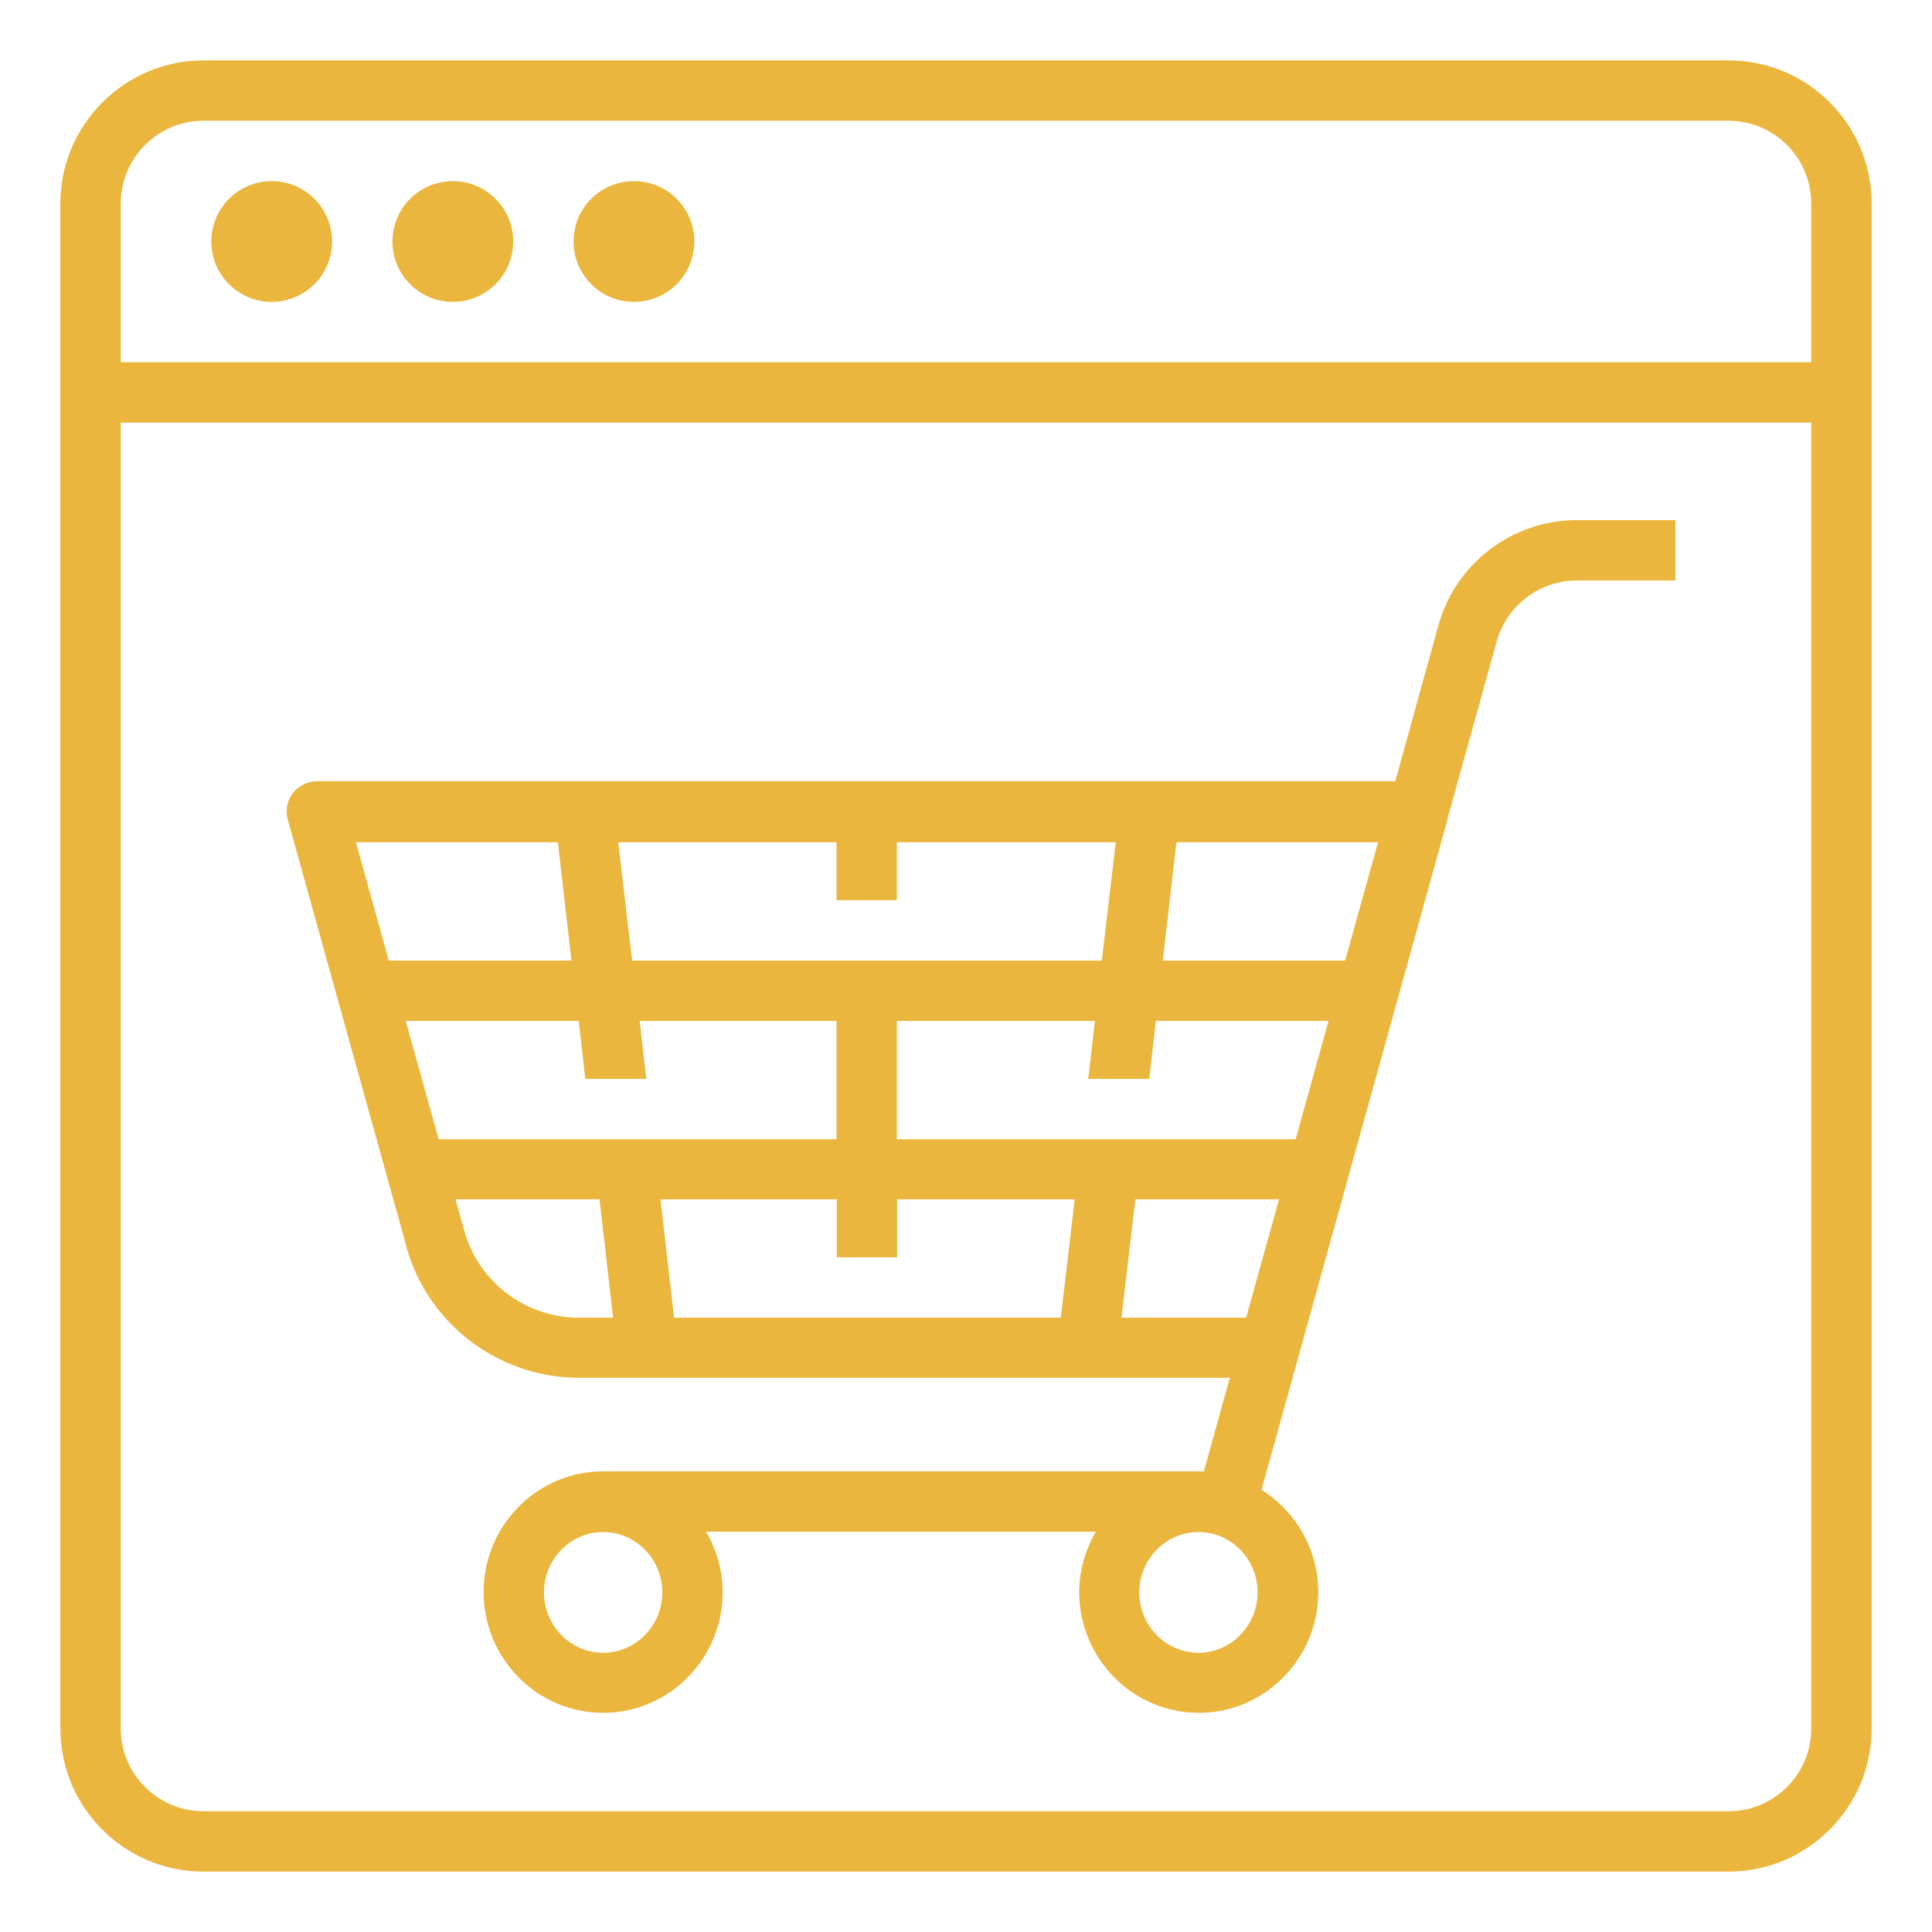
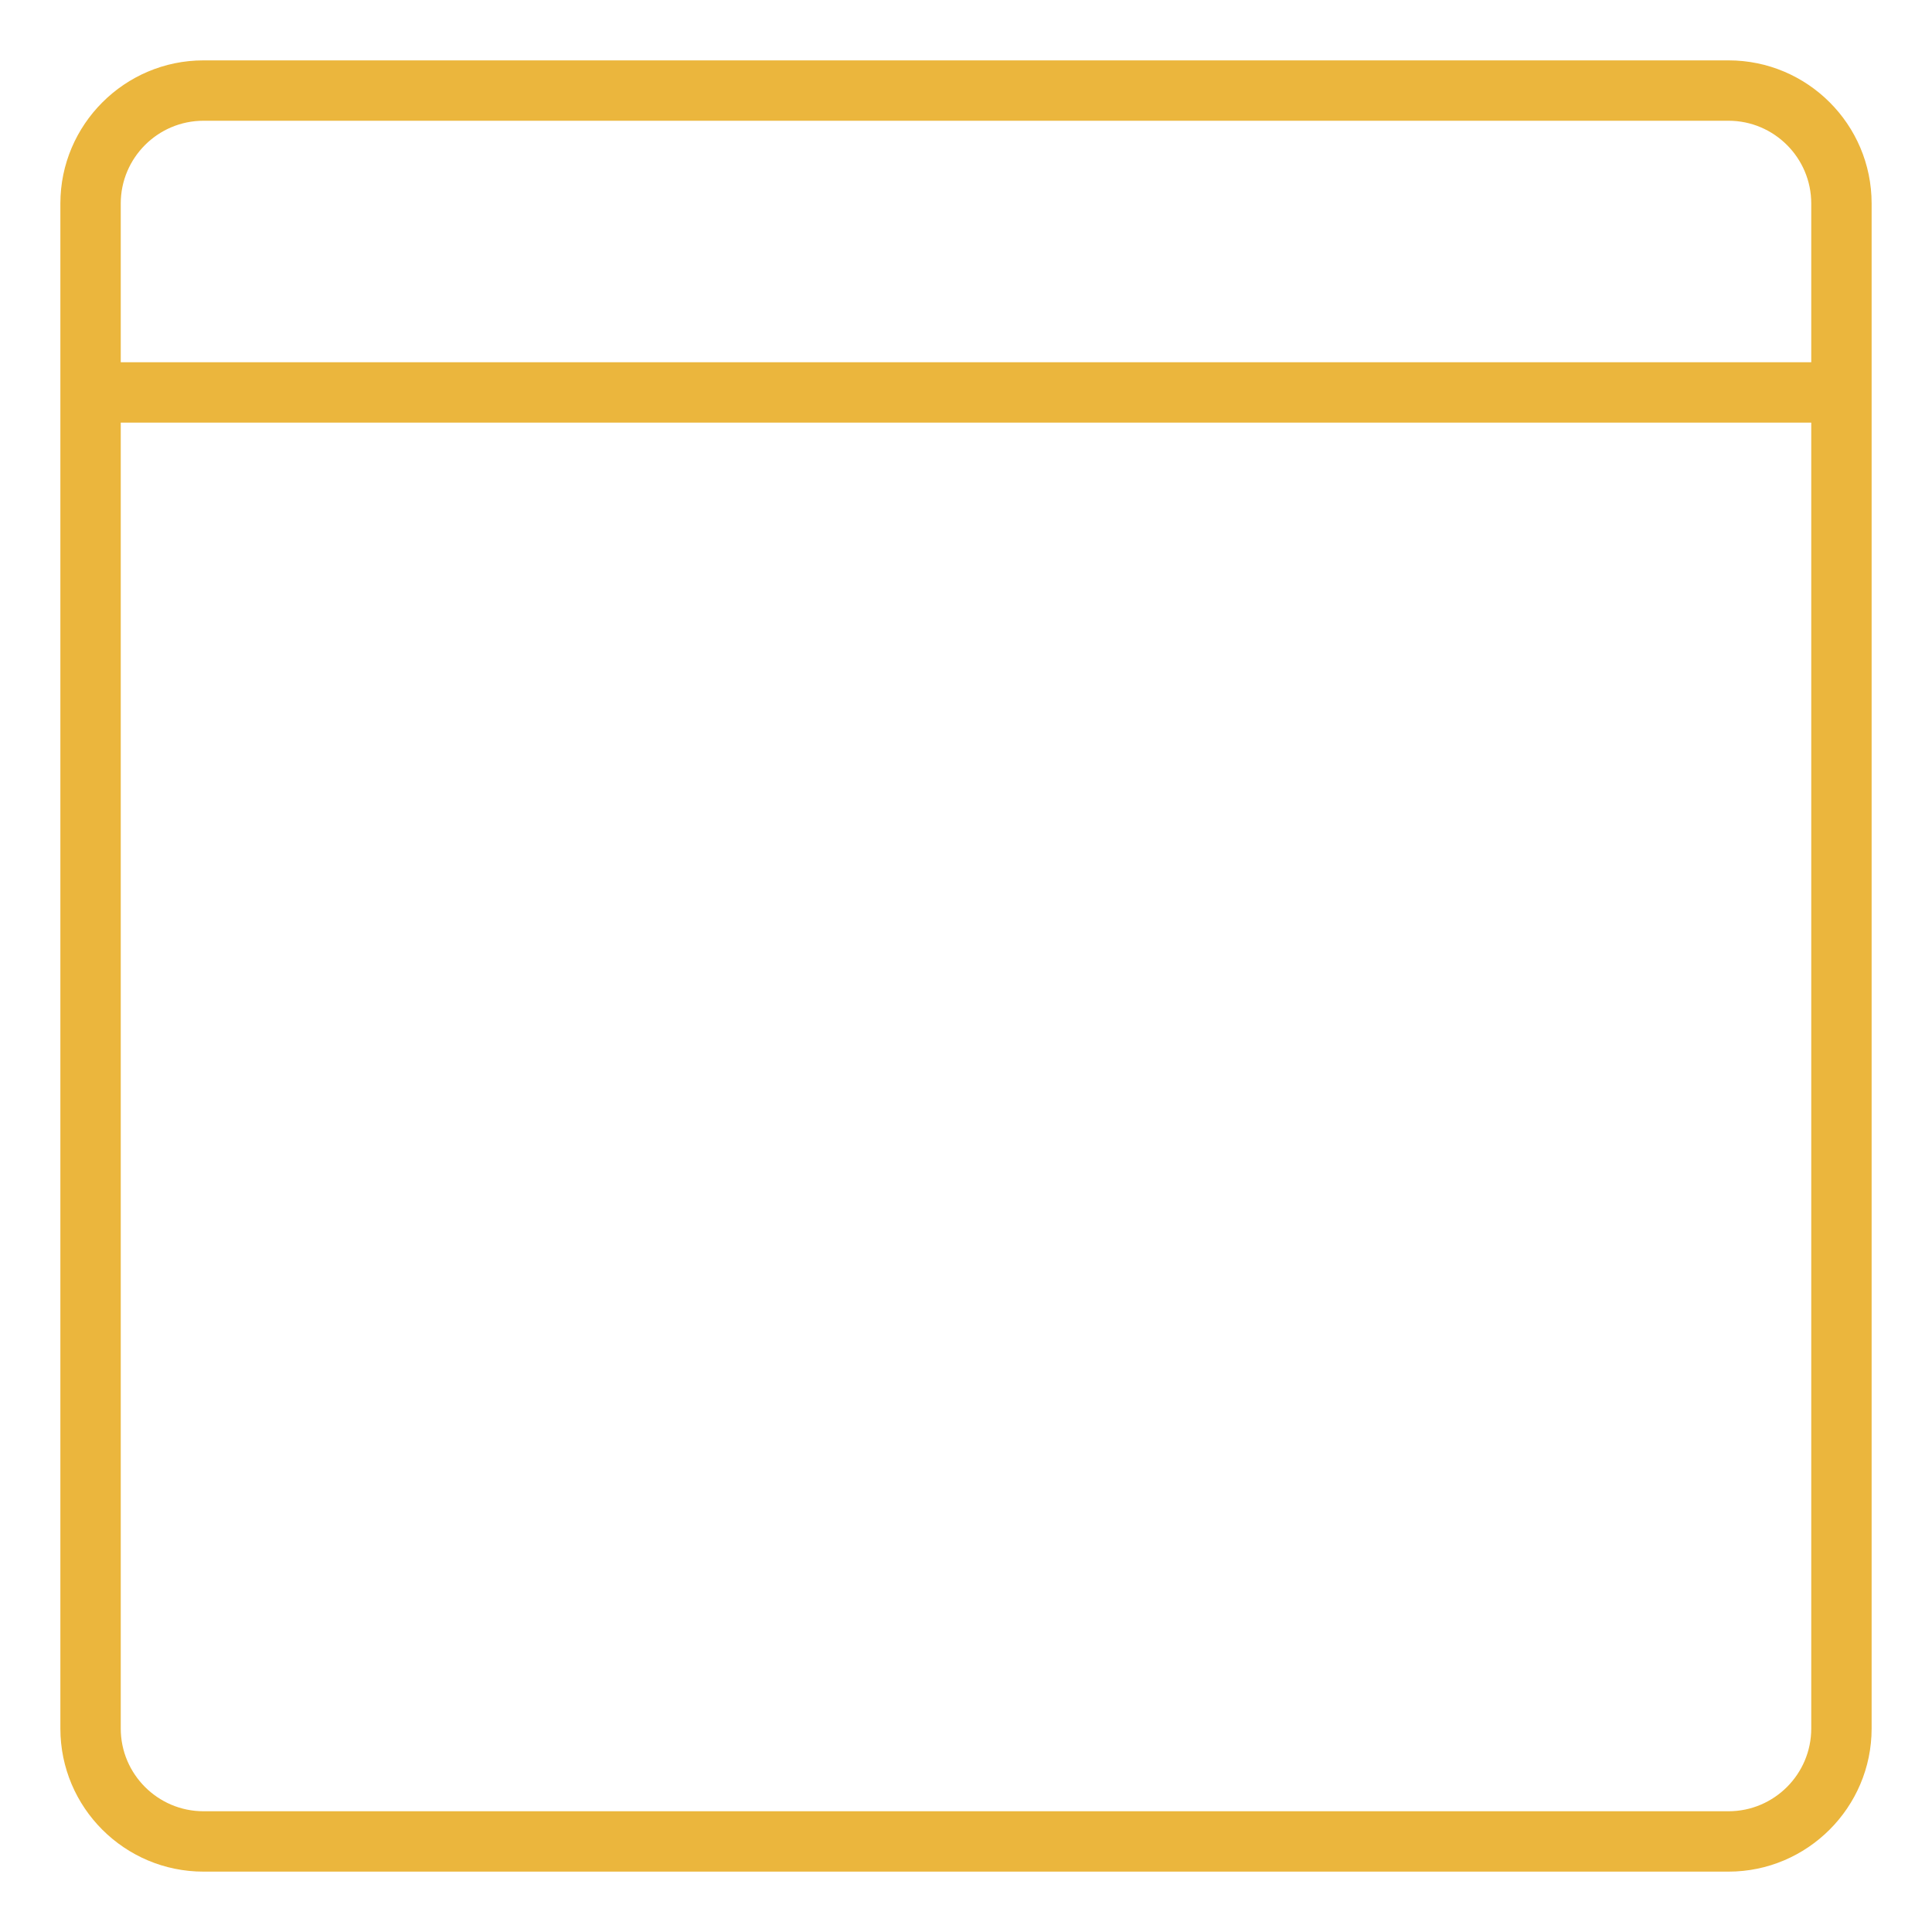
<svg xmlns="http://www.w3.org/2000/svg" width="64" height="64" viewBox="0 0 64 64" fill="none">
-   <path d="M13.46 41.3C14.17 43.86 16.52 45.64 19.17 45.64H40.74L39.88 48.74H19.98C17.8 48.74 16.02 50.53 16.02 52.74C16.02 54.95 17.8 56.74 19.98 56.74C22.16 56.74 23.94 54.95 23.94 52.74C23.94 52.01 23.73 51.33 23.39 50.74H36.3C35.96 51.33 35.75 52.01 35.75 52.74C35.75 54.95 37.53 56.74 39.71 56.74C41.89 56.74 43.67 54.95 43.67 52.74C43.67 51.31 42.91 50.06 41.79 49.35L44.7 38.86L47.95 27.15C47.95 27.15 47.95 27.13 47.95 27.12L49.58 21.25C49.91 20.06 51 19.23 52.23 19.23H55.5V17.23H52.23C50.1 17.23 48.22 18.66 47.65 20.71L46.22 25.88H10.5C10.19 25.88 9.89 26.03 9.7 26.27C9.51 26.52 9.45 26.84 9.53 27.14L13.46 41.28V41.3ZM19.98 54.75C18.9 54.75 18.02 53.85 18.02 52.75C18.02 51.65 18.9 50.75 19.98 50.75C21.06 50.75 21.94 51.65 21.94 52.75C21.94 53.85 21.06 54.75 19.98 54.75ZM19.17 43.65C17.41 43.65 15.85 42.47 15.38 40.77L15.09 39.73H19.86L20.31 43.65H19.17ZM35.14 43.65H22.33L21.88 39.73H27.72V41.65H29.72V39.73H35.6L35.14 43.65ZM39.7 54.75C38.62 54.75 37.74 53.85 37.74 52.75C37.74 51.65 38.62 50.75 39.7 50.75C40.78 50.75 41.66 51.65 41.66 52.75C41.66 53.85 40.78 54.75 39.7 54.75ZM41.28 43.65H37.15L37.61 39.73H42.37L41.28 43.65ZM38.98 27.9H45.65L44.56 31.82H38.52L38.97 27.9H38.98ZM38.29 33.82H44.01L42.92 37.74H29.71V33.82H36.27L36.05 35.74H38.07L38.29 33.82ZM27.71 27.9V29.82H29.71V27.9H36.96L36.5 31.82H29.7H27.7H20.94L20.48 27.9H27.69H27.71ZM19.39 35.74H21.41L21.19 33.82H27.71V37.74H14.53L13.44 33.82H19.17L19.39 35.74ZM18.48 27.9L18.93 31.82H12.88L11.79 27.9H18.47H18.48Z" fill="#EBB63D" />
-   <path d="M9 10C10.105 10 11 9.105 11 8C11 6.895 10.105 6 9 6C7.895 6 7 6.895 7 8C7 9.105 7.895 10 9 10Z" fill="#EBB63D" />
-   <path d="M15 10C16.105 10 17 9.105 17 8C17 6.895 16.105 6 15 6C13.895 6 13 6.895 13 8C13 9.105 13.895 10 15 10Z" fill="#EBB63D" />
-   <path d="M21 10C22.105 10 23 9.105 23 8C23 6.895 22.105 6 21 6C19.895 6 19 6.895 19 8C19 9.105 19.895 10 21 10Z" fill="#EBB63D" />
  <path d="M57.26 2H6.74C4.13 2 2 4.13 2 6.74V57.26C2 59.88 4.13 62 6.74 62H57.26C59.87 62 62 59.87 62 57.26V6.74C62 4.12 59.87 2 57.26 2ZM60 57.26C60 58.77 58.77 60 57.26 60H6.74C5.23 60 4 58.77 4 57.26V14H60V57.26ZM60 12H4V6.74C4 5.23 5.23 4 6.74 4H57.26C58.77 4 60 5.23 60 6.74V12Z" fill="#EBB63D" />
</svg>